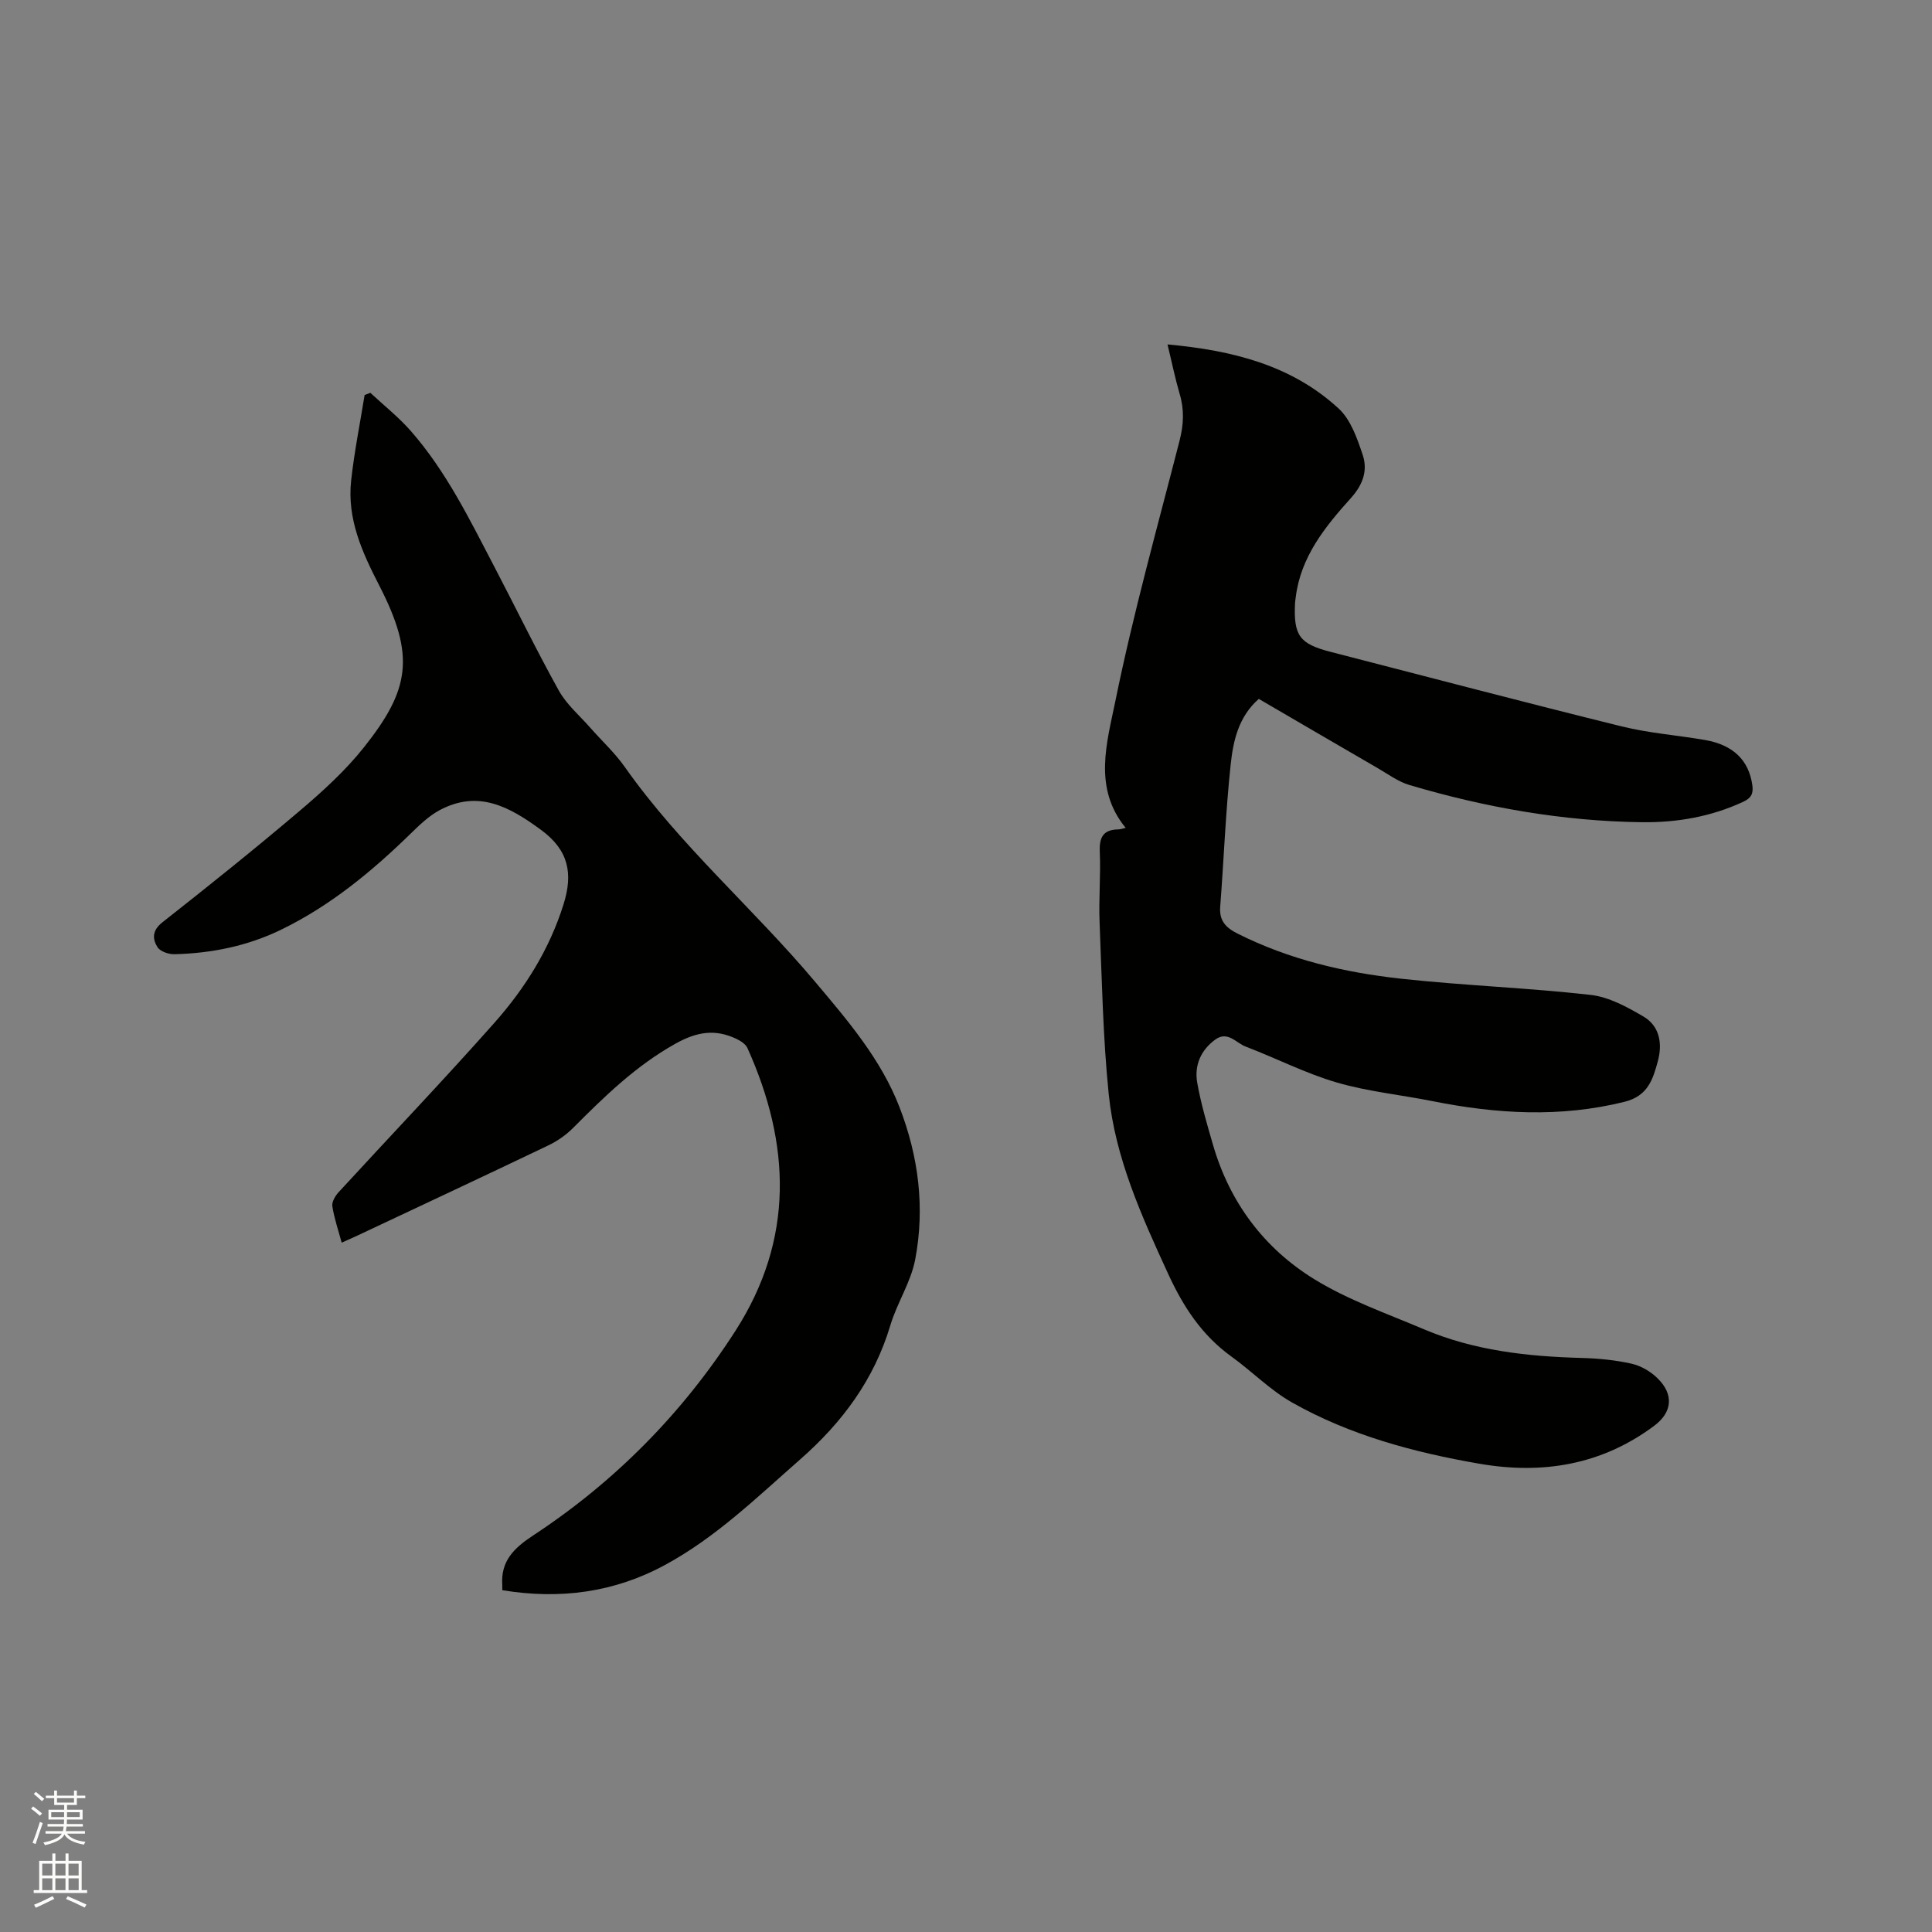
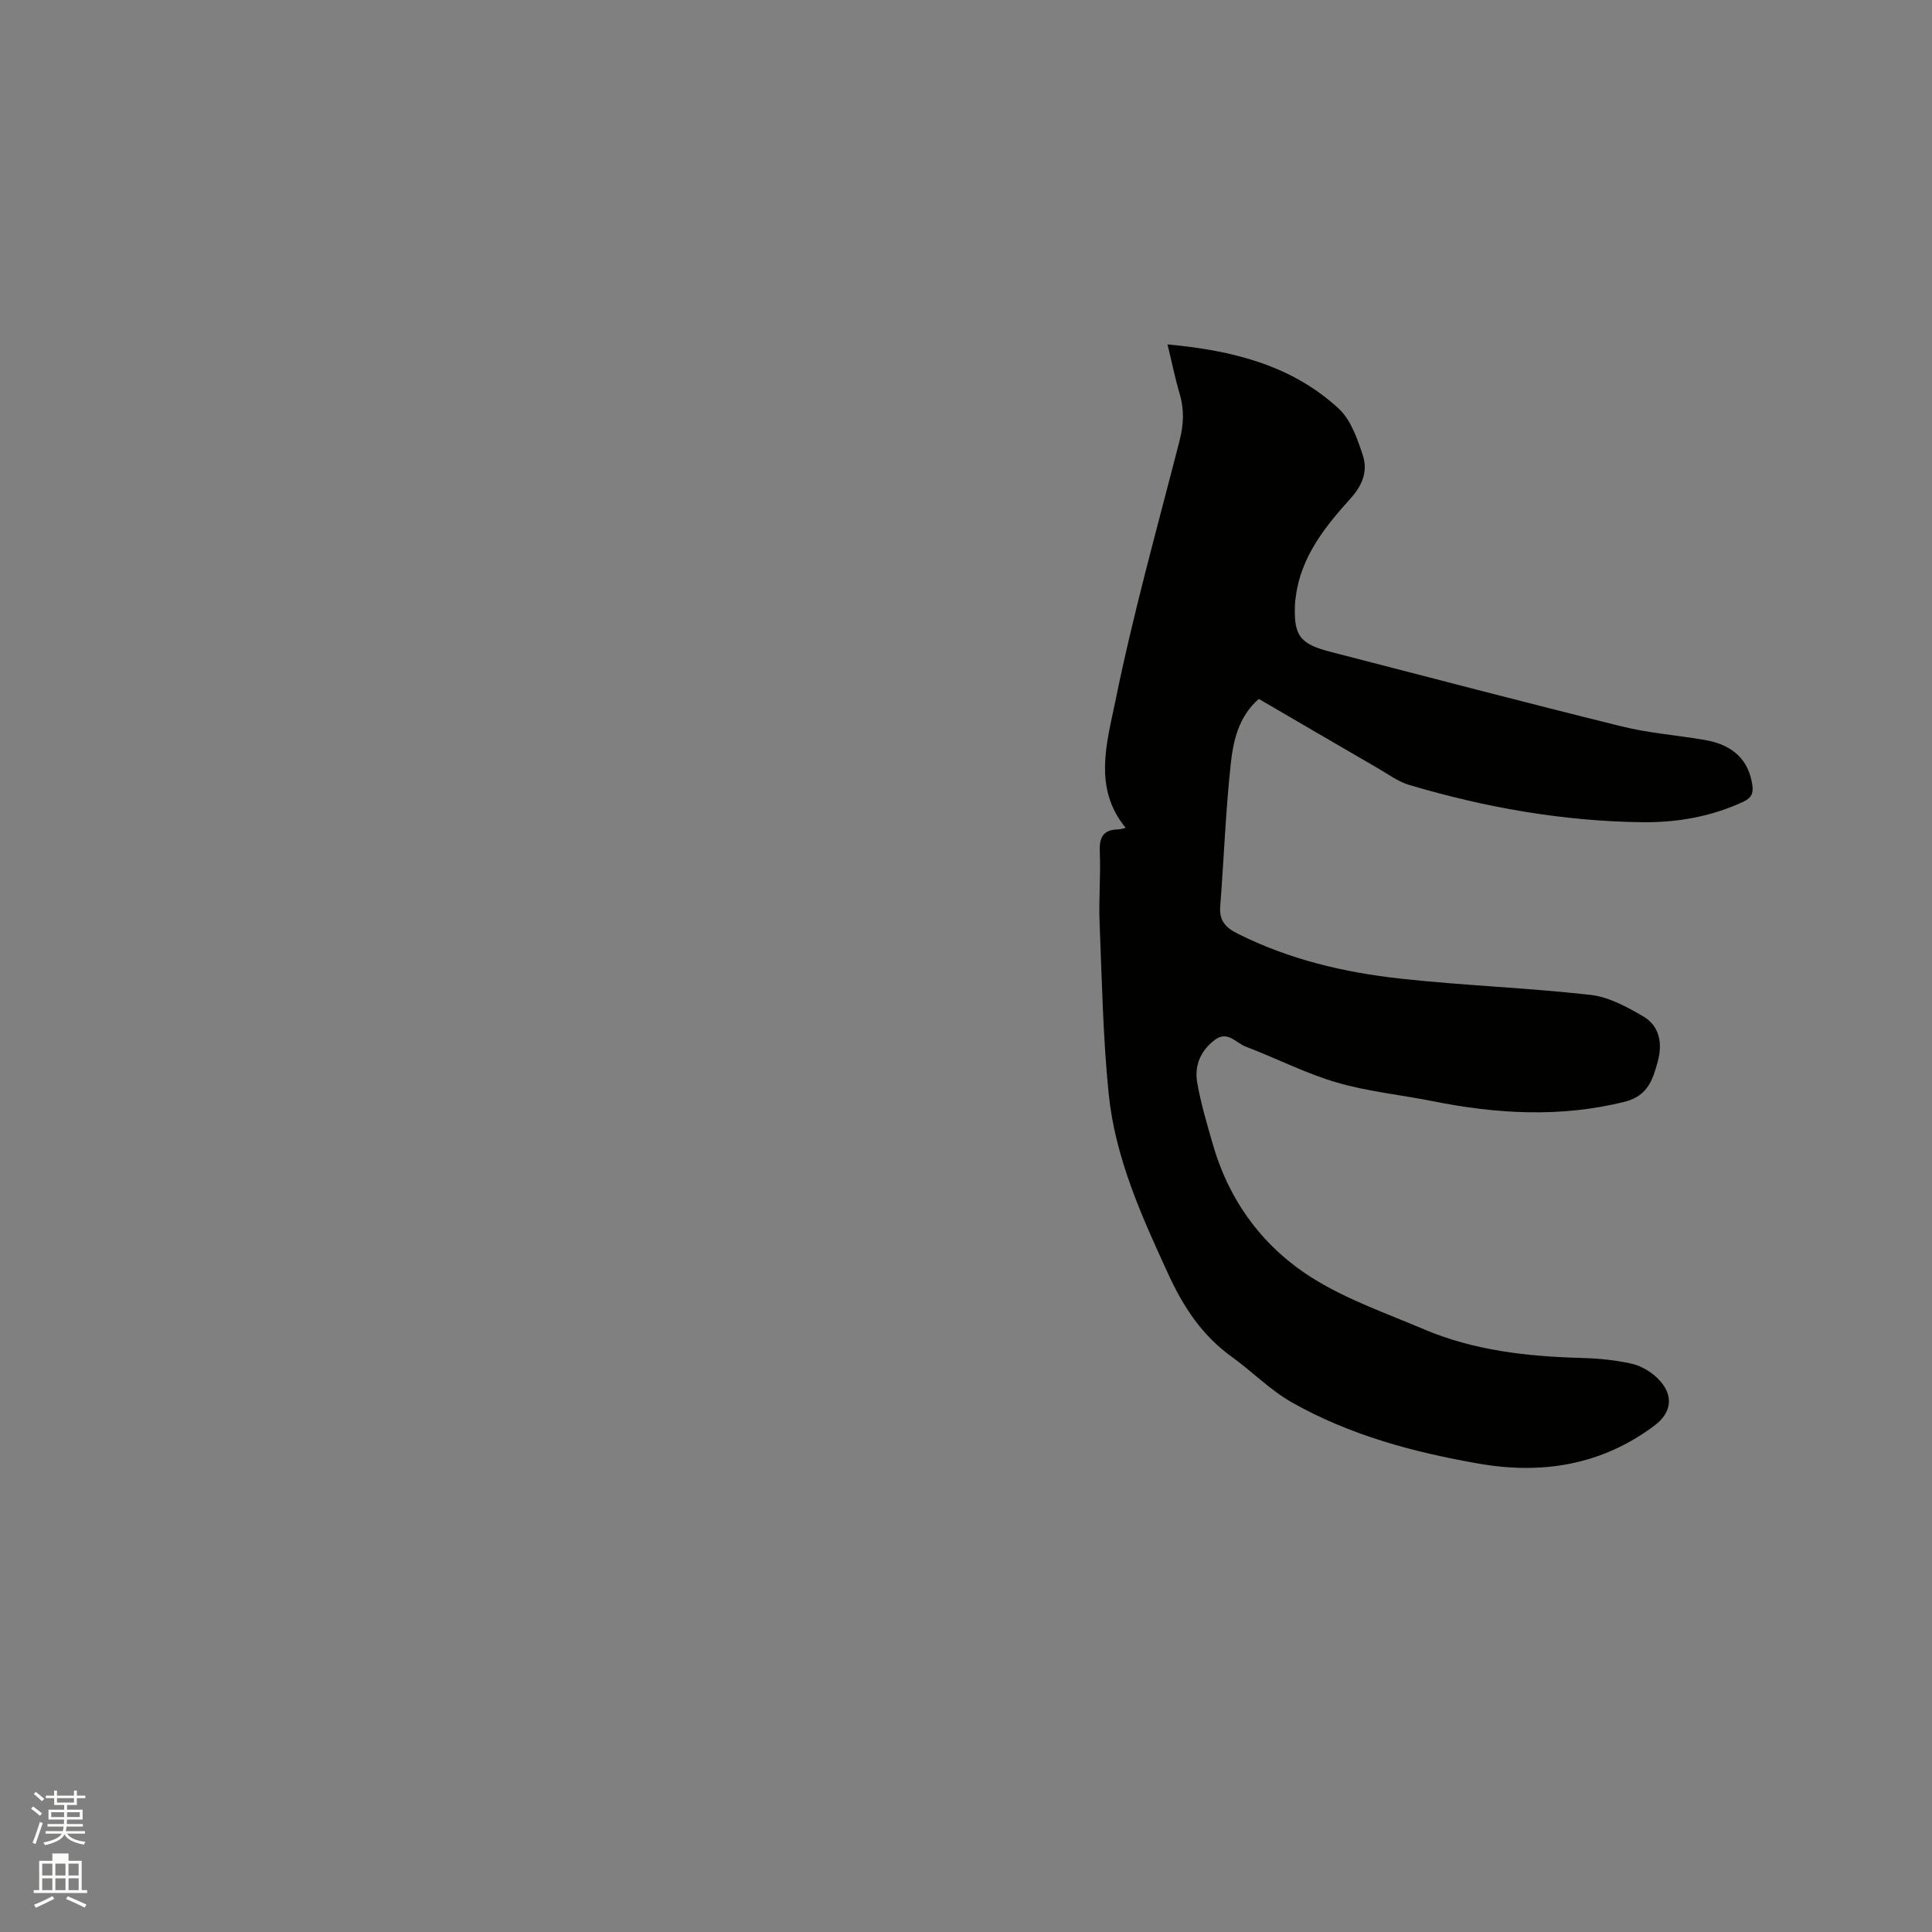
<svg xmlns="http://www.w3.org/2000/svg" enable-background="new 0 0 400 400" viewBox="0 0 400 400">
  <rect x="0" y="0" width="400" height="400" fill="#808080" stroke="none" />
  <path d="m6.44 374.46.42-.45c.65.47 1.27.95 1.85 1.44l-.45.49c-.65-.56-1.25-1.06-1.82-1.48m.93 7.33-.63-.26c.55-1.36 1.05-2.8 1.52-4.33.19.1.38.19.59.27-.46 1.29-.95 2.73-1.48 4.32m-.38-10.38.44-.42c.43.34 1.01.82 1.74 1.44l-.49.49c-.53-.51-1.09-1.01-1.69-1.51m2.5.35h1.72v-1.04h.59v1.04h3.52v-1.04h.59v1.04h1.75v.53h-1.75v1.42h-2.03v.97h3.22v2.03h-3.24c0 .35-.01.66-.03.93h3.32v.53h-3.37c-.03.27-.08.58-.15.94h3.96v.53h-3.71c.67.92 1.93 1.48 3.79 1.68-.13.24-.23.44-.29.59-2.13-.38-3.48-1.08-4.04-2.12-.43.97-1.77 1.72-4.03 2.23-.09-.19-.2-.37-.33-.55 2.1-.42 3.37-1.03 3.81-1.83h-3.36v-.53h3.58c.08-.29.13-.61.16-.94h-3.33v-.53h3.39c.02-.27.04-.58.04-.93h-3.23v-2.03h3.25v-.97h-2.07v-1.42h-1.73zm1.12 3.44v1h2.65c.01-.3.02-.44.01-.4v-.25-.35zm1.19-2h3.52v-.91h-3.52zm4.71 2h-2.63v.59c0 .15-.01.28-.01.4h2.64z" fill="#fbfcfa" />
-   <path d="m13.56 383.74h.63v1.52h2.72v6.07h1.13v.6h-11.06v-.6h1.13v-6.07h2.73v-1.52h.63v1.52h2.1v-1.52zm-2.69 8.83.38.56c-1.24.63-2.53 1.25-3.85 1.85-.1-.21-.21-.42-.34-.63 1.36-.55 2.63-1.15 3.81-1.78m-2.13-4.27h2.1v-2.45h-2.1zm0 3.04h2.1v-2.46h-2.1zm2.72-3.04h2.1v-2.45h-2.1zm0 3.04h2.1v-2.46h-2.1zm6.07 3.6c-1.41-.71-2.7-1.3-3.86-1.78l.35-.56c1.45.62 2.75 1.19 3.88 1.72zm-1.25-9.09h-2.1v2.45h2.1zm-2.09 5.49h2.1v-2.46h-2.1z" fill="#fbfcfa" />
+   <path d="m13.56 383.74h.63v1.52h2.72v6.07h1.13v.6h-11.06v-.6h1.13v-6.07h2.73v-1.52h.63v1.52v-1.52zm-2.69 8.83.38.56c-1.24.63-2.53 1.25-3.85 1.85-.1-.21-.21-.42-.34-.63 1.36-.55 2.63-1.15 3.81-1.78m-2.13-4.27h2.1v-2.45h-2.1zm0 3.04h2.1v-2.46h-2.1zm2.72-3.04h2.1v-2.45h-2.1zm0 3.04h2.1v-2.46h-2.1zm6.07 3.6c-1.41-.71-2.7-1.3-3.86-1.78l.35-.56c1.45.62 2.75 1.19 3.88 1.72zm-1.25-9.09h-2.1v2.45h2.1zm-2.09 5.49h2.1v-2.46h-2.1z" fill="#fbfcfa" />
  <g fill="#010100">
    <path d="m241.72 71.31c13.44 1.23 25.66 4.28 35.43 13.27 2.51 2.31 3.85 6.2 4.99 9.62 1.06 3.21.06 6.14-2.47 8.94-5.31 5.9-10.37 12.13-11.4 20.49-.05.42-.13.84-.15 1.26-.31 6.7.92 8.41 7.36 10.07 20.09 5.18 40.16 10.46 60.3 15.44 5.63 1.39 11.49 1.82 17.23 2.81 5.87 1.02 9.06 4.22 9.79 9.33.25 1.74-.21 2.68-1.86 3.45-6.68 3.11-13.76 4.33-21.01 4.24-16.41-.21-32.45-3.05-48.15-7.71-2.28-.68-4.33-2.2-6.43-3.42-8.23-4.77-16.45-9.57-24.73-14.4-4.22 3.71-5.3 8.71-5.82 13.57-1.05 9.79-1.41 19.64-2.17 29.46-.23 2.92 1.18 4.35 3.61 5.57 10.67 5.36 22.11 8.05 33.83 9.33 13.04 1.42 26.19 1.88 39.23 3.35 3.78.42 7.56 2.49 10.94 4.47 3.39 1.99 3.99 5.62 2.99 9.29-1.02 3.76-2.07 7.18-6.9 8.38-13.31 3.3-26.47 2.51-39.7-.13-6.64-1.33-13.46-1.99-19.93-3.89-6.44-1.89-12.51-5.02-18.81-7.42-1.99-.76-3.72-3.32-6.29-1.44-3.01 2.2-4.35 5.36-3.73 8.91.77 4.36 2.04 8.64 3.28 12.91 3.45 11.89 10.56 21.37 20.92 27.76 7.04 4.34 15.06 7.13 22.73 10.39 10.41 4.42 21.43 5.63 32.63 5.94 3.48.09 7 .43 10.38 1.19 1.95.44 3.97 1.63 5.4 3.05 3.38 3.33 3.02 7.01-.72 9.8-10.86 8.11-23.12 10.12-36.19 7.86-13.52-2.34-26.74-5.87-38.76-12.66-4.54-2.56-8.32-6.46-12.6-9.54-6.11-4.41-9.95-10.29-13.08-17.1-5.51-11.98-10.96-24-12.31-37.21-1.2-11.78-1.41-23.67-1.89-35.52-.2-4.87.25-9.76.04-14.63-.13-2.98.65-4.61 3.79-4.67.52-.01 1.03-.2 1.57-.32-6.81-8.26-3.87-17.71-2.13-26.27 3.69-18.14 8.7-36.01 13.3-53.95.84-3.29.98-6.39 0-9.65-.92-3.13-1.57-6.35-2.51-10.22z" />
-     <path d="m103.99 329.23c0-.63.01-.85 0-1.06-.34-4.94 2.37-7.62 6.33-10.23 16.96-11.14 30.99-25.34 41.96-42.43 12.17-18.96 11.44-38.61 2.47-58.52-.37-.82-1.4-1.48-2.27-1.9-4.39-2.08-8.16-1.51-12.65 1-8.23 4.6-14.72 10.96-21.23 17.49-1.46 1.46-3.27 2.7-5.13 3.59-13.09 6.26-26.23 12.41-39.36 18.59-1.04.49-2.09.94-3.37 1.52-.71-2.64-1.55-5.05-1.93-7.54-.14-.89.59-2.14 1.29-2.9 10.75-11.71 21.74-23.21 32.28-35.1 6.34-7.16 11.39-15.22 14.3-24.53 2-6.39 1.05-11.21-4.69-15.41-6.53-4.79-12.97-8.33-20.96-4.07-2.27 1.21-4.23 3.13-6.1 4.95-8.01 7.81-16.58 14.86-26.7 19.79-6.96 3.39-14.42 4.9-22.12 5.09-1.2.03-2.95-.57-3.51-1.47-1.08-1.73-1.1-3.47 1.03-5.14 9.58-7.54 19.1-15.16 28.39-23.05 4.75-4.03 9.45-8.3 13.31-13.15 9.55-12.01 10.69-18.95 3.17-33.57-3.58-6.96-6.66-13.78-5.8-21.69.65-5.93 1.84-11.81 2.79-17.71.4-.15.79-.3 1.19-.45 2.82 2.63 5.88 5.05 8.4 7.93 7.33 8.37 12.17 18.32 17.27 28.08 4.46 8.54 8.67 17.22 13.35 25.64 1.61 2.89 4.3 5.17 6.53 7.71 2.38 2.71 5.07 5.18 7.13 8.11 11.48 16.3 26.65 29.31 39.4 44.47 6.75 8.02 13.62 15.99 17.48 25.98 3.95 10.22 5.28 20.81 3.24 31.53-.9 4.7-3.76 8.98-5.15 13.63-3.36 11.24-9.96 20.11-18.67 27.75-8.92 7.83-17.47 16.17-28 21.86-10.48 5.69-21.76 7.18-33.67 5.21z" />
  </g>
</svg>